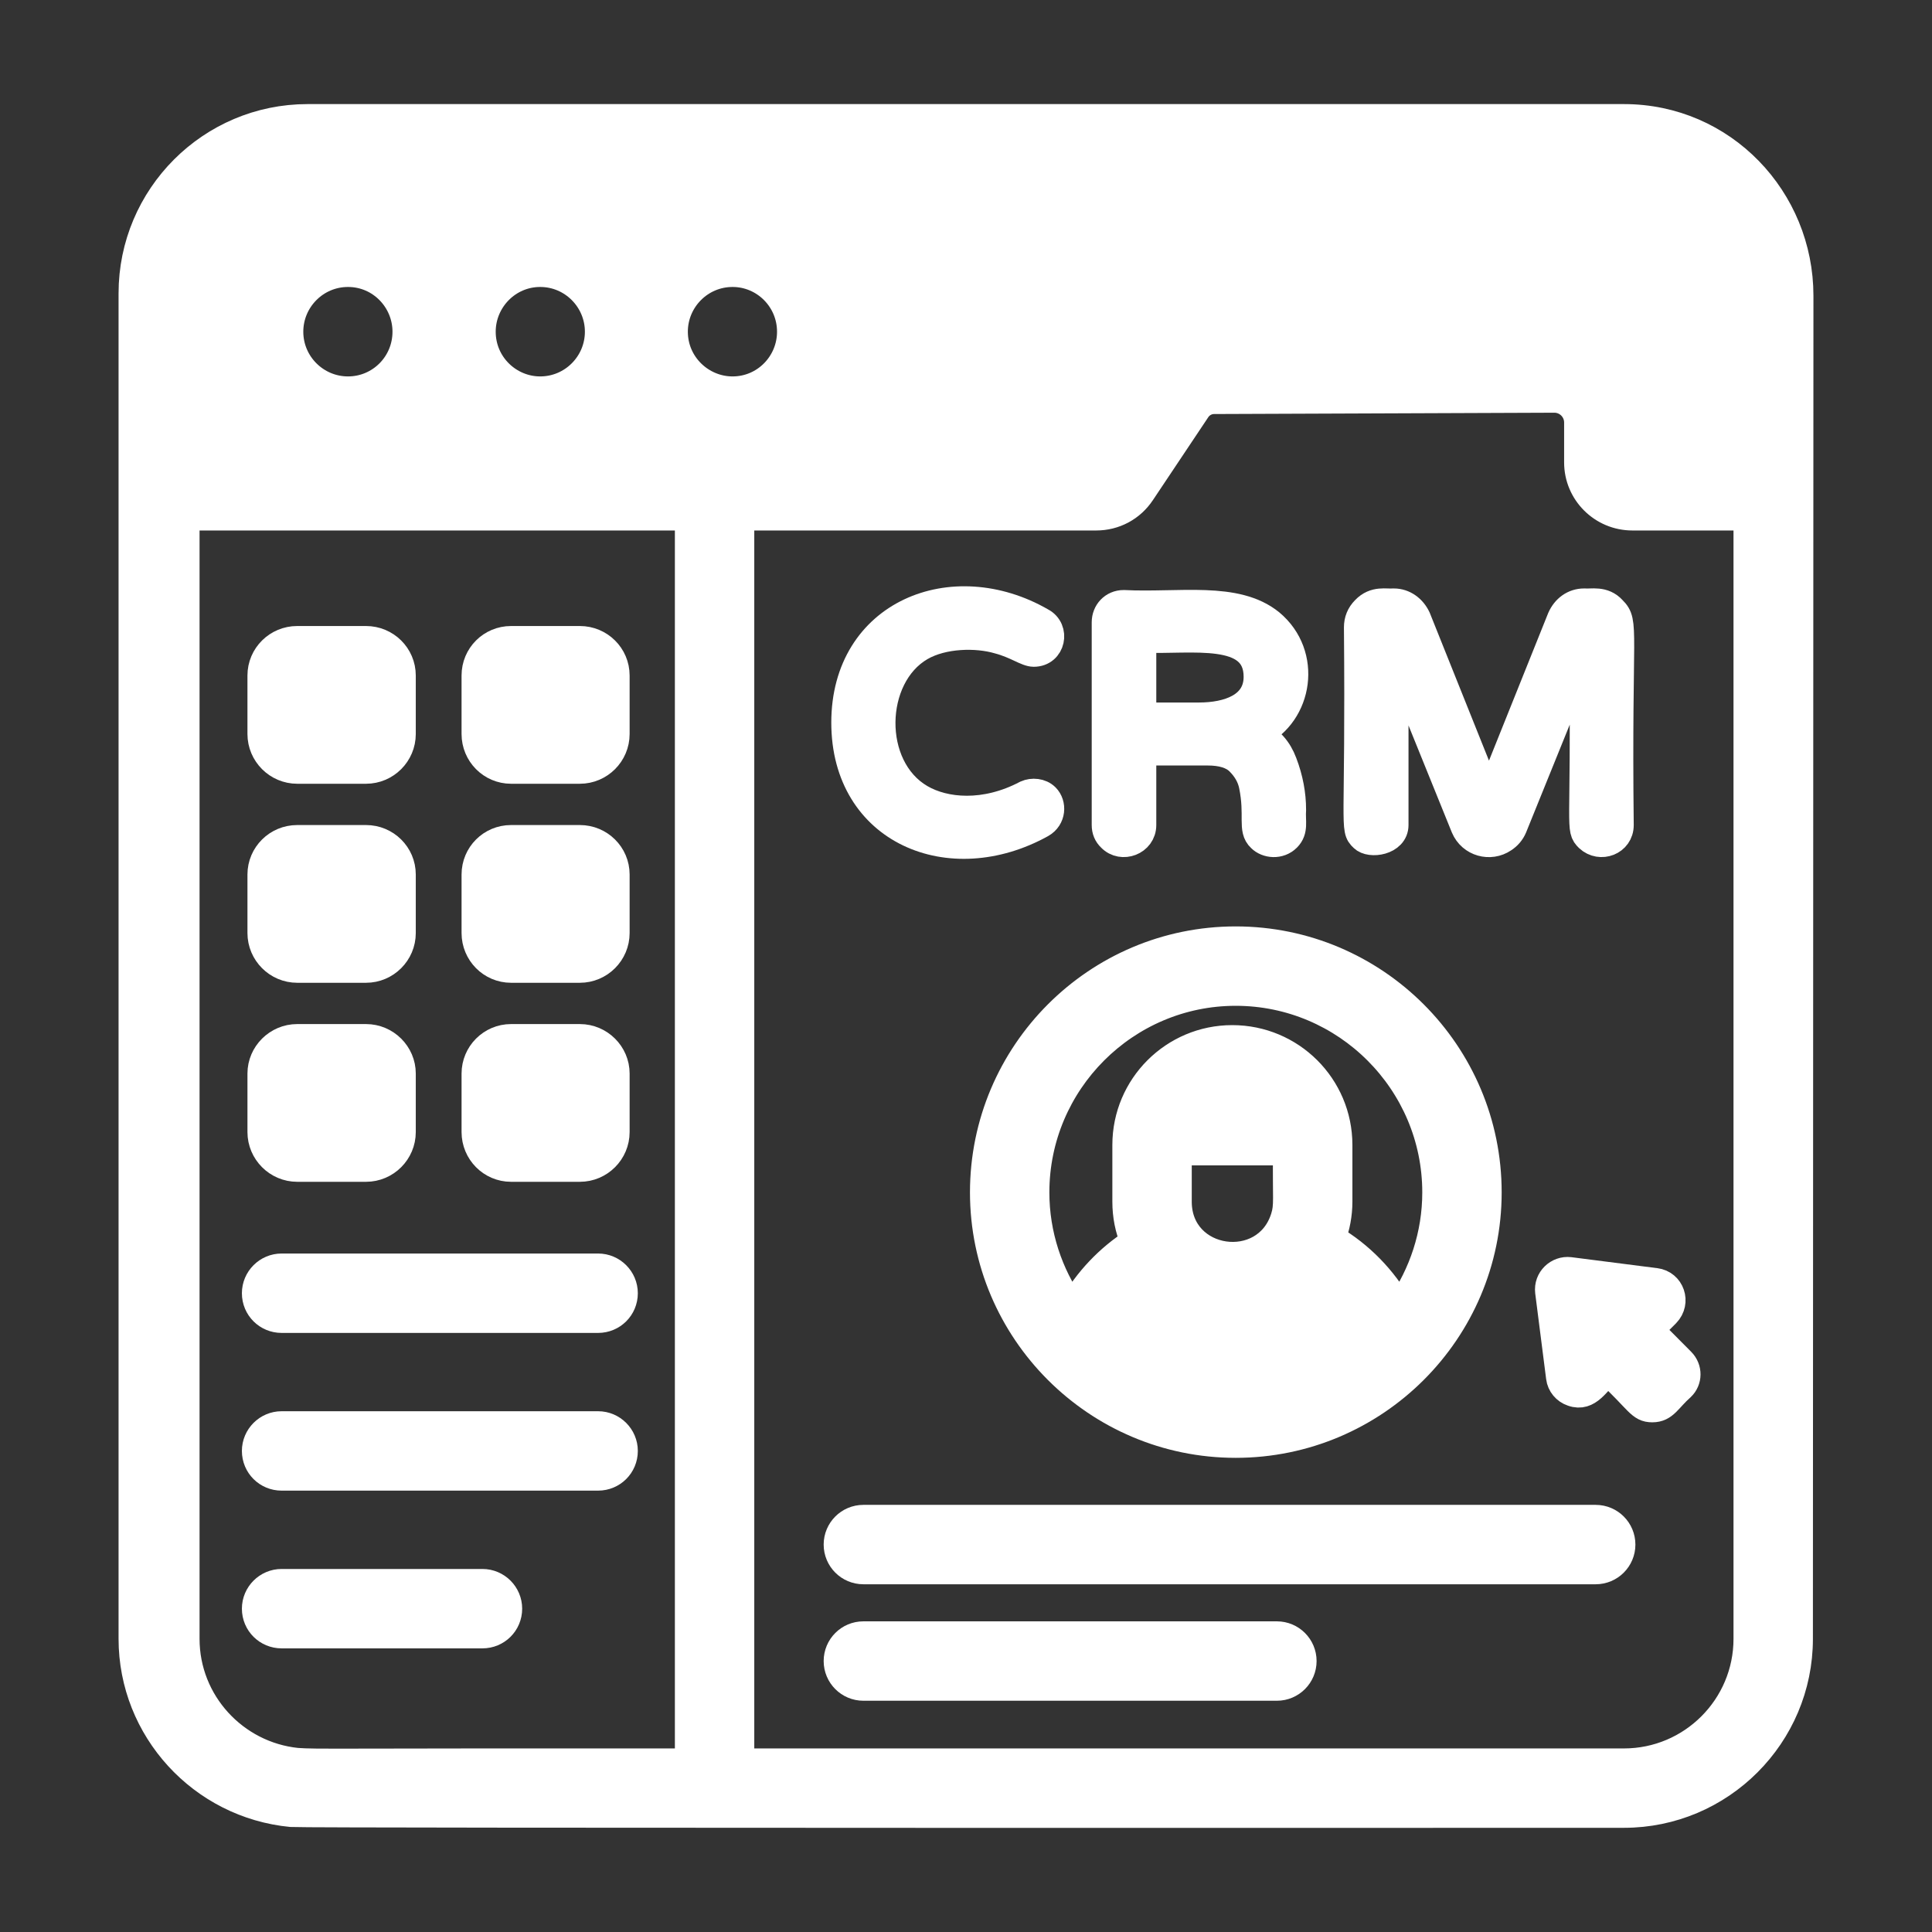
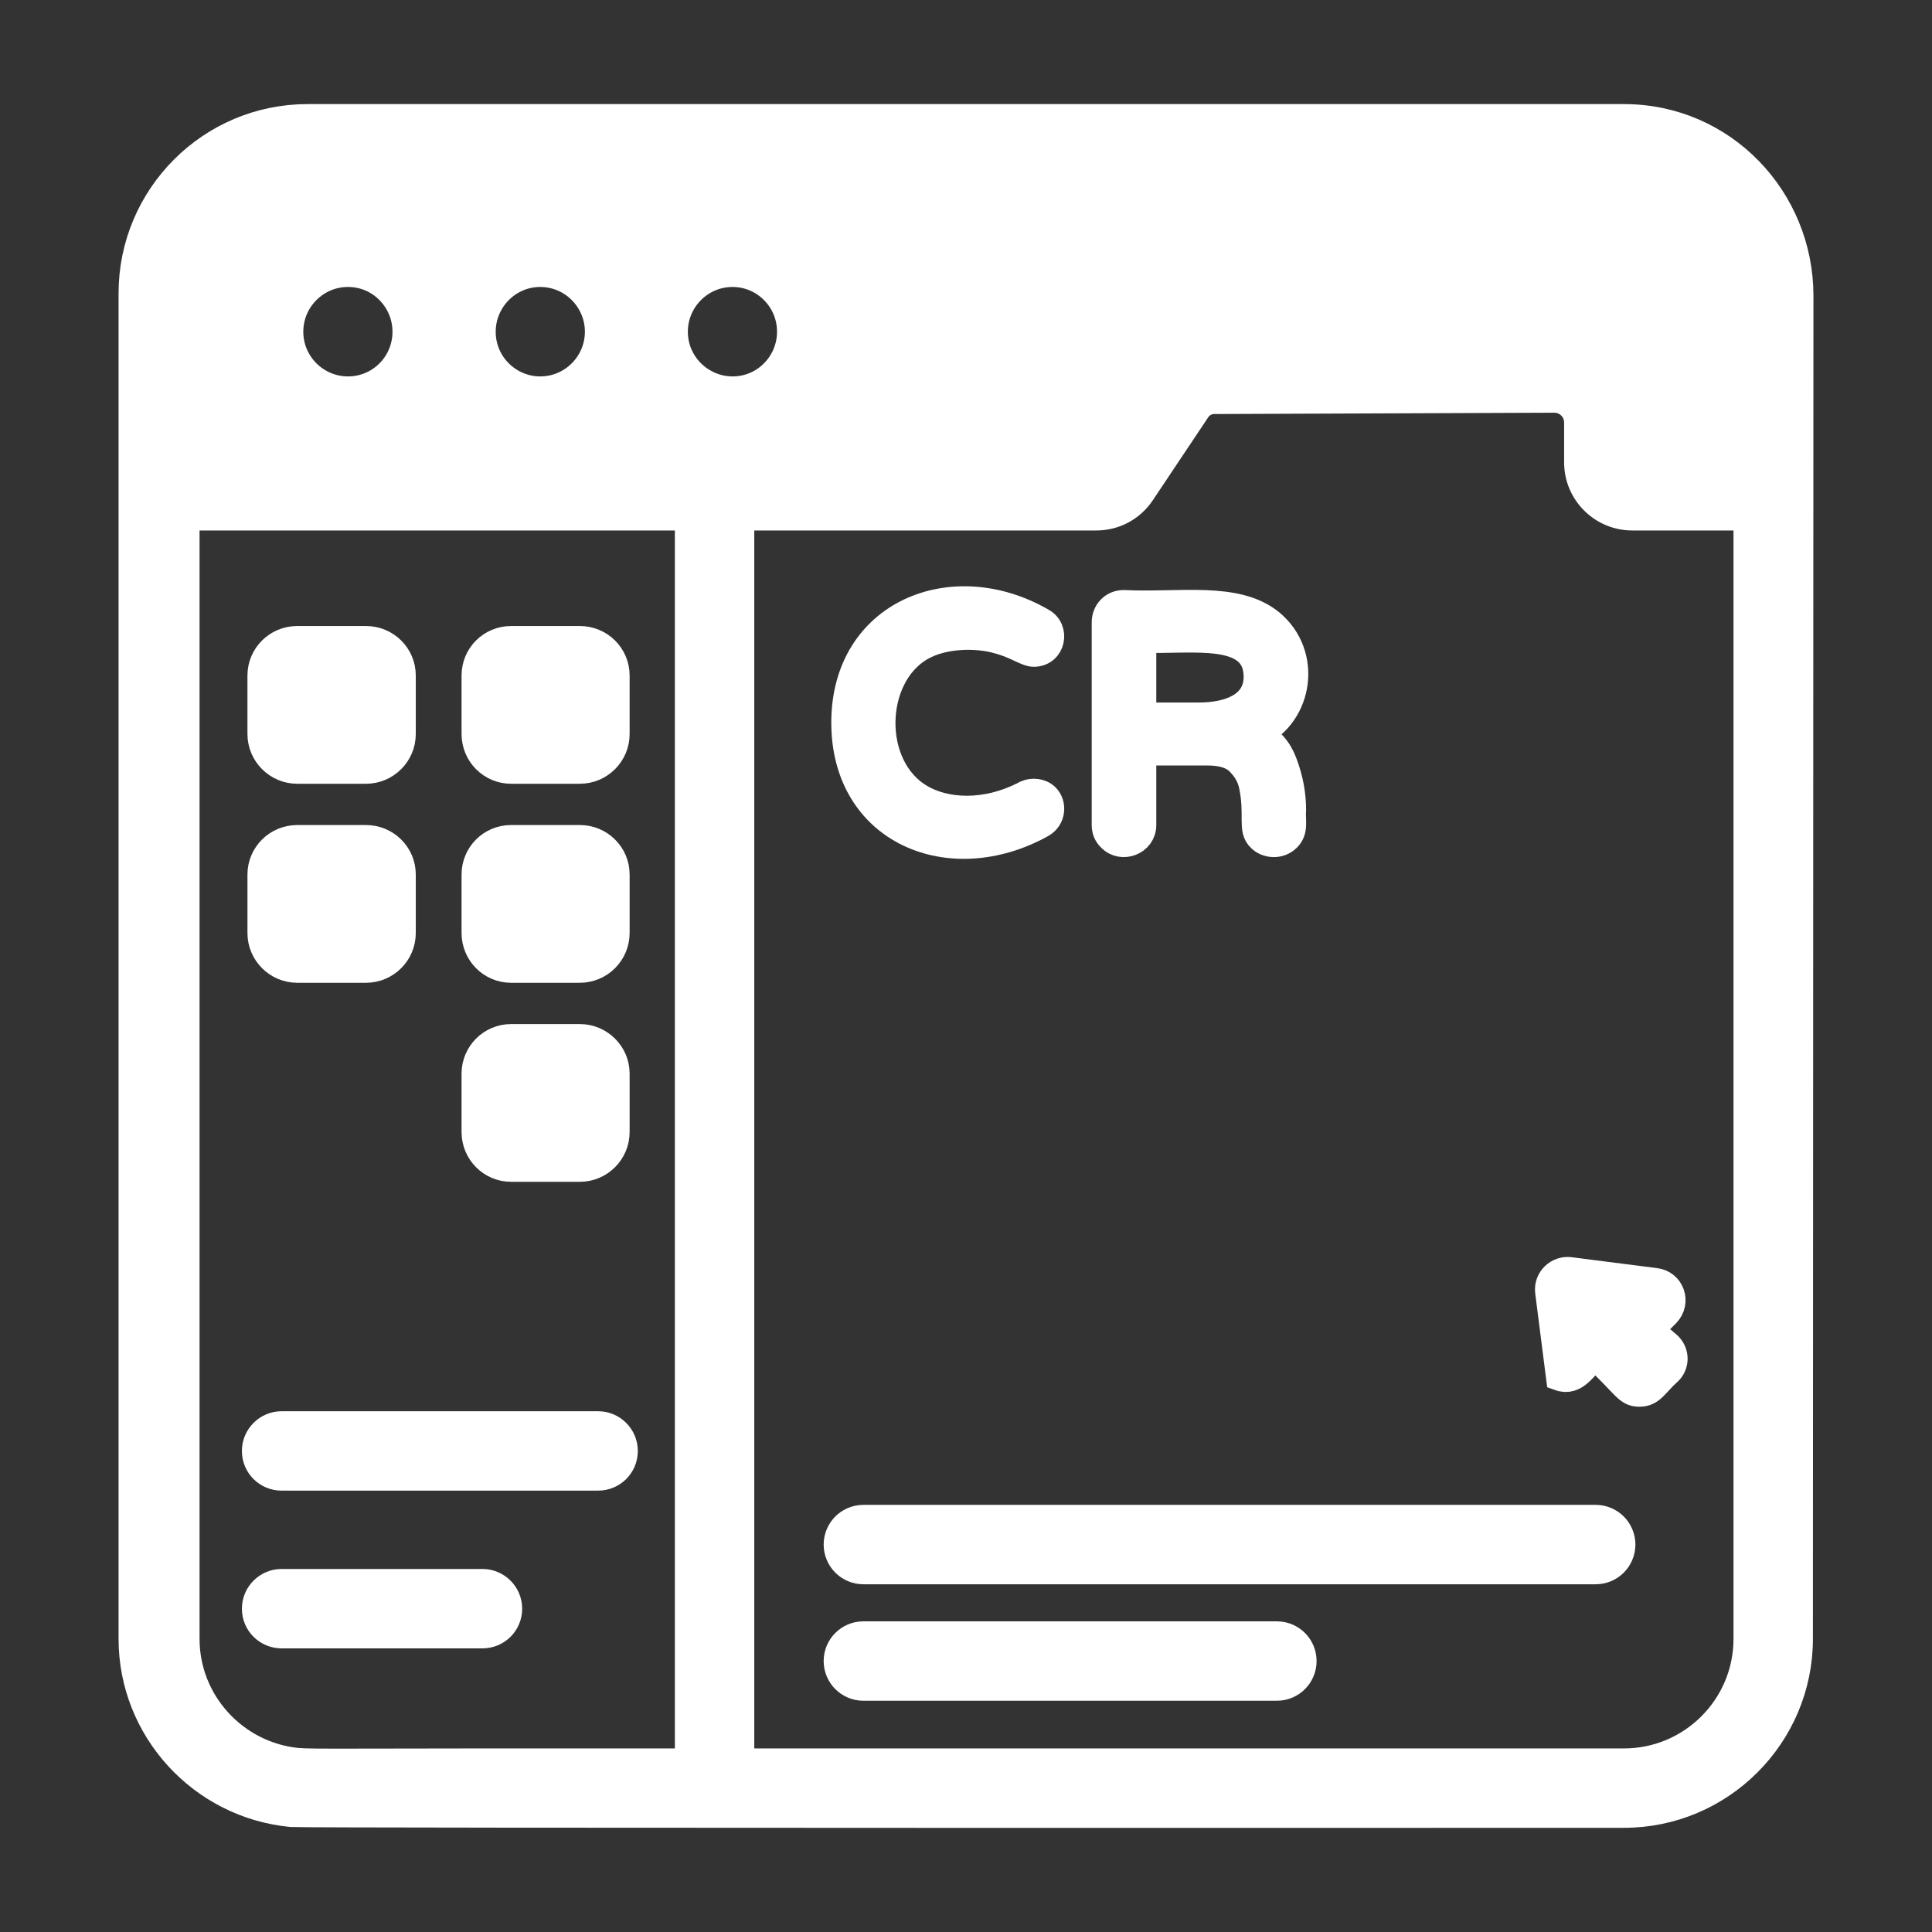
<svg xmlns="http://www.w3.org/2000/svg" version="1.1" id="Layer_1" x="0px" y="0px" viewBox="0 0 73 73" style="enable-background:new 0 0 73 73;" xml:space="preserve">
  <rect x="0" y="0" width="73" height="73" fill="#333333" stroke="none" />
  <g id="Customer_Relationship_Management" style="stroke: #fff;fill: #fff;">
    <g>
-       <path d="M62.372,50.249l0.603-0.603c0.427-0.443,0.176-1.161-0.42-1.233    l-3.238-0.414c-0.459-0.055-0.871,0.334-0.813,0.813l0.413,3.238    c0.034,0.271,0.224,0.501,0.488,0.589c0.633,0.227,0.936-0.444,1.355-0.779    c1.163,1.083,1.192,1.382,1.673,1.382c0.476,0,0.596-0.361,1.111-0.819    c0.272-0.259,0.288-0.707,0-0.996L62.372,50.249z" />
+       <path d="M62.372,50.249l0.603-0.603c0.427-0.443,0.176-1.161-0.42-1.233    l-3.238-0.414c-0.459-0.055-0.871,0.334-0.813,0.813l0.413,3.238    c0.633,0.227,0.936-0.444,1.355-0.779    c1.163,1.083,1.192,1.382,1.673,1.382c0.476,0,0.596-0.361,1.111-0.819    c0.272-0.259,0.288-0.707,0-0.996L62.372,50.249z" />
      <path d="M61.36,4.433H11.62c-3.66,0-6.64,2.98-6.64,6.65v50.84    c0,3.425,2.633,6.286,6.03,6.61c0.541,0.047,50.25,0.03,50.35,0.03    c3.66,0,6.64-2.98,6.64-6.64c0.001-1.607-0.004,10.39,0.02-50.75    C68.02,7.516,65.118,4.433,61.36,4.433z M22.6,12.533    c0,1.201-0.975,2.19-2.19,2.19c-1.166,0-2.18-0.947-2.18-2.19    c0-1.185,0.962-2.19,2.18-2.19C21.632,10.343,22.6,11.341,22.6,12.533z     M15.33,12.533c0,1.218-0.979,2.19-2.18,2.19    c-1.202,0-2.19-0.976-2.19-2.19c0-1.192,0.967-2.19,2.19-2.19    C14.38,10.343,15.33,11.353,15.33,12.533z M7.04,61.924V19.544h18.96v47.02    c-13.918-0.01-13.937,0.035-14.78-0.02C8.88,66.303,7.04,64.323,7.04,61.924z     M25.49,12.533c0-1.192,0.968-2.19,2.19-2.19    c1.2,0,2.18,0.98,2.18,2.19c0,1.191-0.958,2.19-2.18,2.19    C26.506,14.723,25.49,13.769,25.49,12.533z M61.36,66.564H28V19.544H41.42    c0.7,0,1.34-0.34,1.73-0.93l2.09-3.13    c0.14-0.21,0.38-0.34,0.63-0.34l12.86-0.05    c0.48,0,0.87,0.39,0.87,0.87v1.51c0,1.14,0.93,2.07,2.08,2.07h4.32    v42.38C66,64.484,63.92,66.564,61.36,66.564z" />
-       <path d="M10.64,49.864h11.96c0.55,0,1-0.44,1-1c0-0.55-0.45-1-1-1H10.64    c-0.55,0-1,0.45-1,1C9.64,49.424,10.09,49.864,10.64,49.864z" />
      <path d="M10.64,55.823h11.96c0.55,0,1-0.44,1-1c0-0.55-0.45-1-1-1H10.64    c-0.55,0-1,0.45-1,1C9.64,55.384,10.09,55.823,10.64,55.823z" />
      <path d="M19.23,60.783c0-0.55-0.45-1-1-1h-7.59c-0.55,0-1,0.45-1,1    c0,0.56,0.45,1,1,1h7.59C18.78,61.783,19.23,61.343,19.23,60.783z" />
      <path d="M11.23,29.114h2.6c0.76,0,1.38-0.62,1.38-1.38V25.524    c0-0.76-0.62-1.37-1.38-1.37h-2.6c-0.76,0-1.38,0.61-1.38,1.37    v2.21C9.85,28.493,10.47,29.114,11.23,29.114z" />
      <path d="M19.31,29.114h2.6c0.76,0,1.38-0.62,1.38-1.38V25.524    c0-0.76-0.62-1.37-1.38-1.37h-2.6c-0.76,0-1.37,0.61-1.37,1.37v2.21    C17.94,28.493,18.55,29.114,19.31,29.114z" />
      <path d="M11.23,36.634h2.6c0.76,0,1.38-0.62,1.38-1.38v-2.21    c0-0.76-0.62-1.37-1.38-1.37h-2.6c-0.76,0-1.38,0.61-1.38,1.37    v2.21C9.85,36.013,10.47,36.634,11.23,36.634z" />
      <path d="M19.31,36.634h2.6c0.76,0,1.38-0.62,1.38-1.38v-2.21    c0-0.76-0.62-1.37-1.38-1.37h-2.6c-0.76,0-1.37,0.61-1.37,1.37v2.21    C17.94,36.013,18.55,36.634,19.31,36.634z" />
-       <path d="M11.23,44.154h2.6c0.76,0,1.38-0.62,1.38-1.38v-2.21    c0-0.75-0.62-1.37-1.38-1.37h-2.6c-0.76,0-1.38,0.62-1.38,1.37v2.21    C9.85,43.533,10.47,44.154,11.23,44.154z" />
      <path d="M19.31,44.154h2.6c0.76,0,1.38-0.62,1.38-1.38v-2.21    c0-0.75-0.62-1.37-1.38-1.37h-2.6c-0.76,0-1.37,0.62-1.37,1.37v2.21    C17.94,43.533,18.55,44.154,19.31,44.154z" />
      <path d="M39.36,31.154c0.422-0.238,0.445-0.775,0.17-1.05    c-0.201-0.201-0.528-0.223-0.76-0.12c-1.562,0.825-3.073,0.68-3.98,0.15    c-1.981-1.155-1.899-4.551,0-5.66c0.843-0.491,2.106-0.512,2.93-0.27    c0.68,0.18,1.058,0.49,1.34,0.49c0.711,0,0.883-0.926,0.3-1.23    c-3.351-1.934-7.45-0.316-7.45,3.84    C31.91,31.431,35.908,33.071,39.36,31.154z" />
      <path d="M43.19,31.174v-2.75h2.44c0.53,0,0.93,0.12,1.18,0.37    c0.26,0.26,0.43,0.55,0.5,0.88c0.238,1.154-0.06,1.667,0.31,2.01    c0.244,0.245,0.726,0.294,1.03-0.01c0.299-0.299,0.168-0.646,0.2-1.08    c0-0.58-0.11-1.18-0.34-1.78c-0.19-0.51-0.51-0.87-0.96-1.08    c1.563-0.761,1.913-3.008,0.47-4.21c-1.316-1.071-3.461-0.624-5.56-0.73    c-0.418,0-0.71,0.327-0.71,0.72v7.66c0,0.2,0.07,0.37,0.21,0.5    C42.387,32.116,43.19,31.823,43.19,31.174z M43.19,27.044v-2.88    c1.853,0.069,4.3-0.406,4.3,1.41c0,1.103-1.088,1.47-2.19,1.47H43.19z" />
-       <path d="M52.72,31.174v-6.33l2.6,6.42c0.257,0.61,0.99,0.795,1.5,0.45    c0.17-0.11,0.3-0.26,0.38-0.45l2.6-6.42    c0.069,6.576-0.165,6.465,0.21,6.84c0.455,0.423,1.22,0.142,1.22-0.51    c-0.085-7.48,0.224-7.647-0.28-8.15c-0.361-0.402-0.821-0.263-1.09-0.29    c-0.409,0-0.733,0.244-0.9,0.62l-2.7,6.73l-2.7-6.74    c-0.169-0.359-0.498-0.61-0.9-0.61c-0.287,0.028-0.717-0.113-1.1,0.29    c-0.19,0.19-0.28,0.42-0.28,0.68c0.068,7.624-0.179,7.609,0.21,7.97    C51.76,31.954,52.72,31.823,52.72,31.174z" />
-       <path d="M46.69,54.584c5.27,0,9.55-4.28,9.55-9.53    c0-5.27-4.28-9.55-9.55-9.55c-5.26,0-9.54,4.28-9.54,9.55    C37.15,50.303,41.43,54.584,46.69,54.584z M46.69,37.504    c4.16,0,7.55,3.39,7.55,7.55c0,1.6-0.51,3.09-1.36,4.31    c-0.61-1.07-1.48-1.96-2.53-2.58c0.16-0.43,0.25-0.9,0.25-1.38v-2.14    c0-2.23-1.81-4.03-4.04-4.03c-2.22,0-4.03,1.8-4.03,4.03v2.14    c0,0.53,0.1,1.04,0.3,1.51c-0.95,0.61-1.75,1.45-2.32,2.45    c-0.85-1.22-1.36-2.71-1.36-4.31    C39.15,40.893,42.54,37.504,46.69,37.504z M44.53,45.404v-1.87h4.07    c-0.023,1.778,0.058,2.002-0.09,2.47    C47.824,48.194,44.53,47.744,44.53,45.404z" />
      <path d="M60.292,57.361H32.622c-0.552,0-1,0.448-1,1s0.448,1,1,1h27.671c0.552,0,1-0.448,1-1    S60.845,57.361,60.292,57.361z" />
      <path d="M48.247,61.762h-15.625c-0.552,0-1,0.447-1,1c0,0.552,0.448,1,1,1h15.625    c0.552,0,1-0.448,1-1C49.247,62.21,48.799,61.762,48.247,61.762z" />
    </g>
  </g>
</svg>